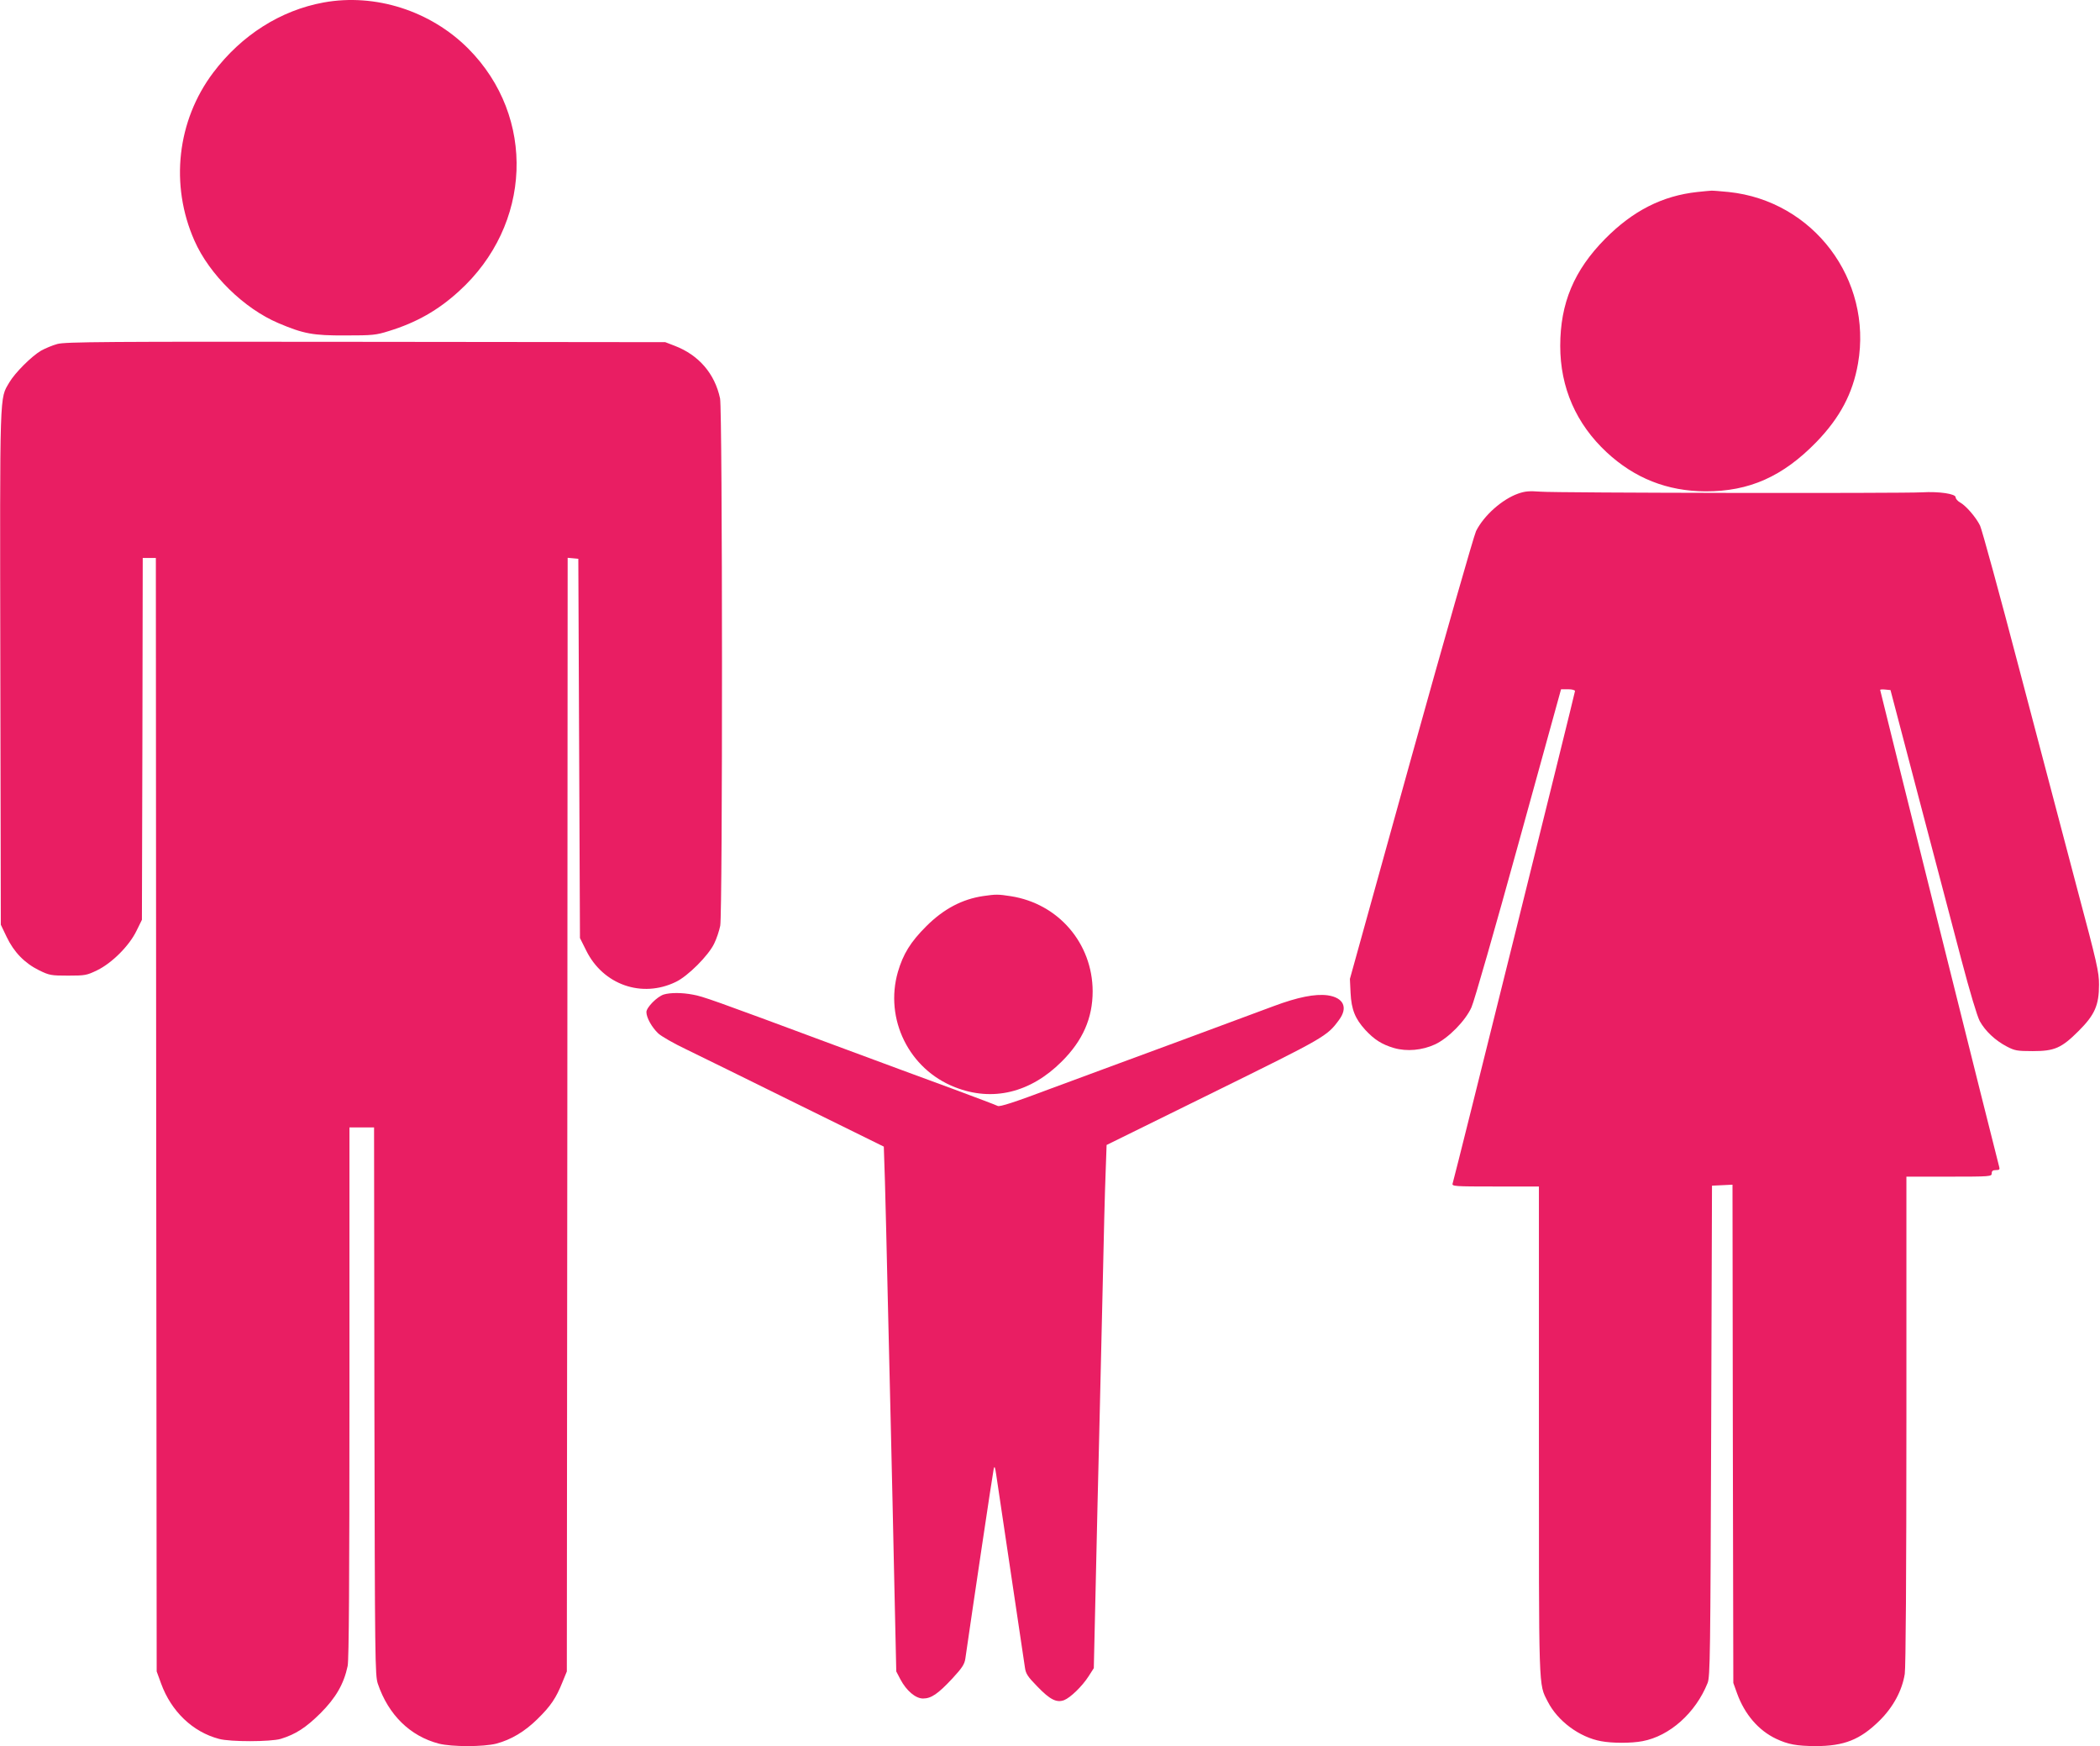
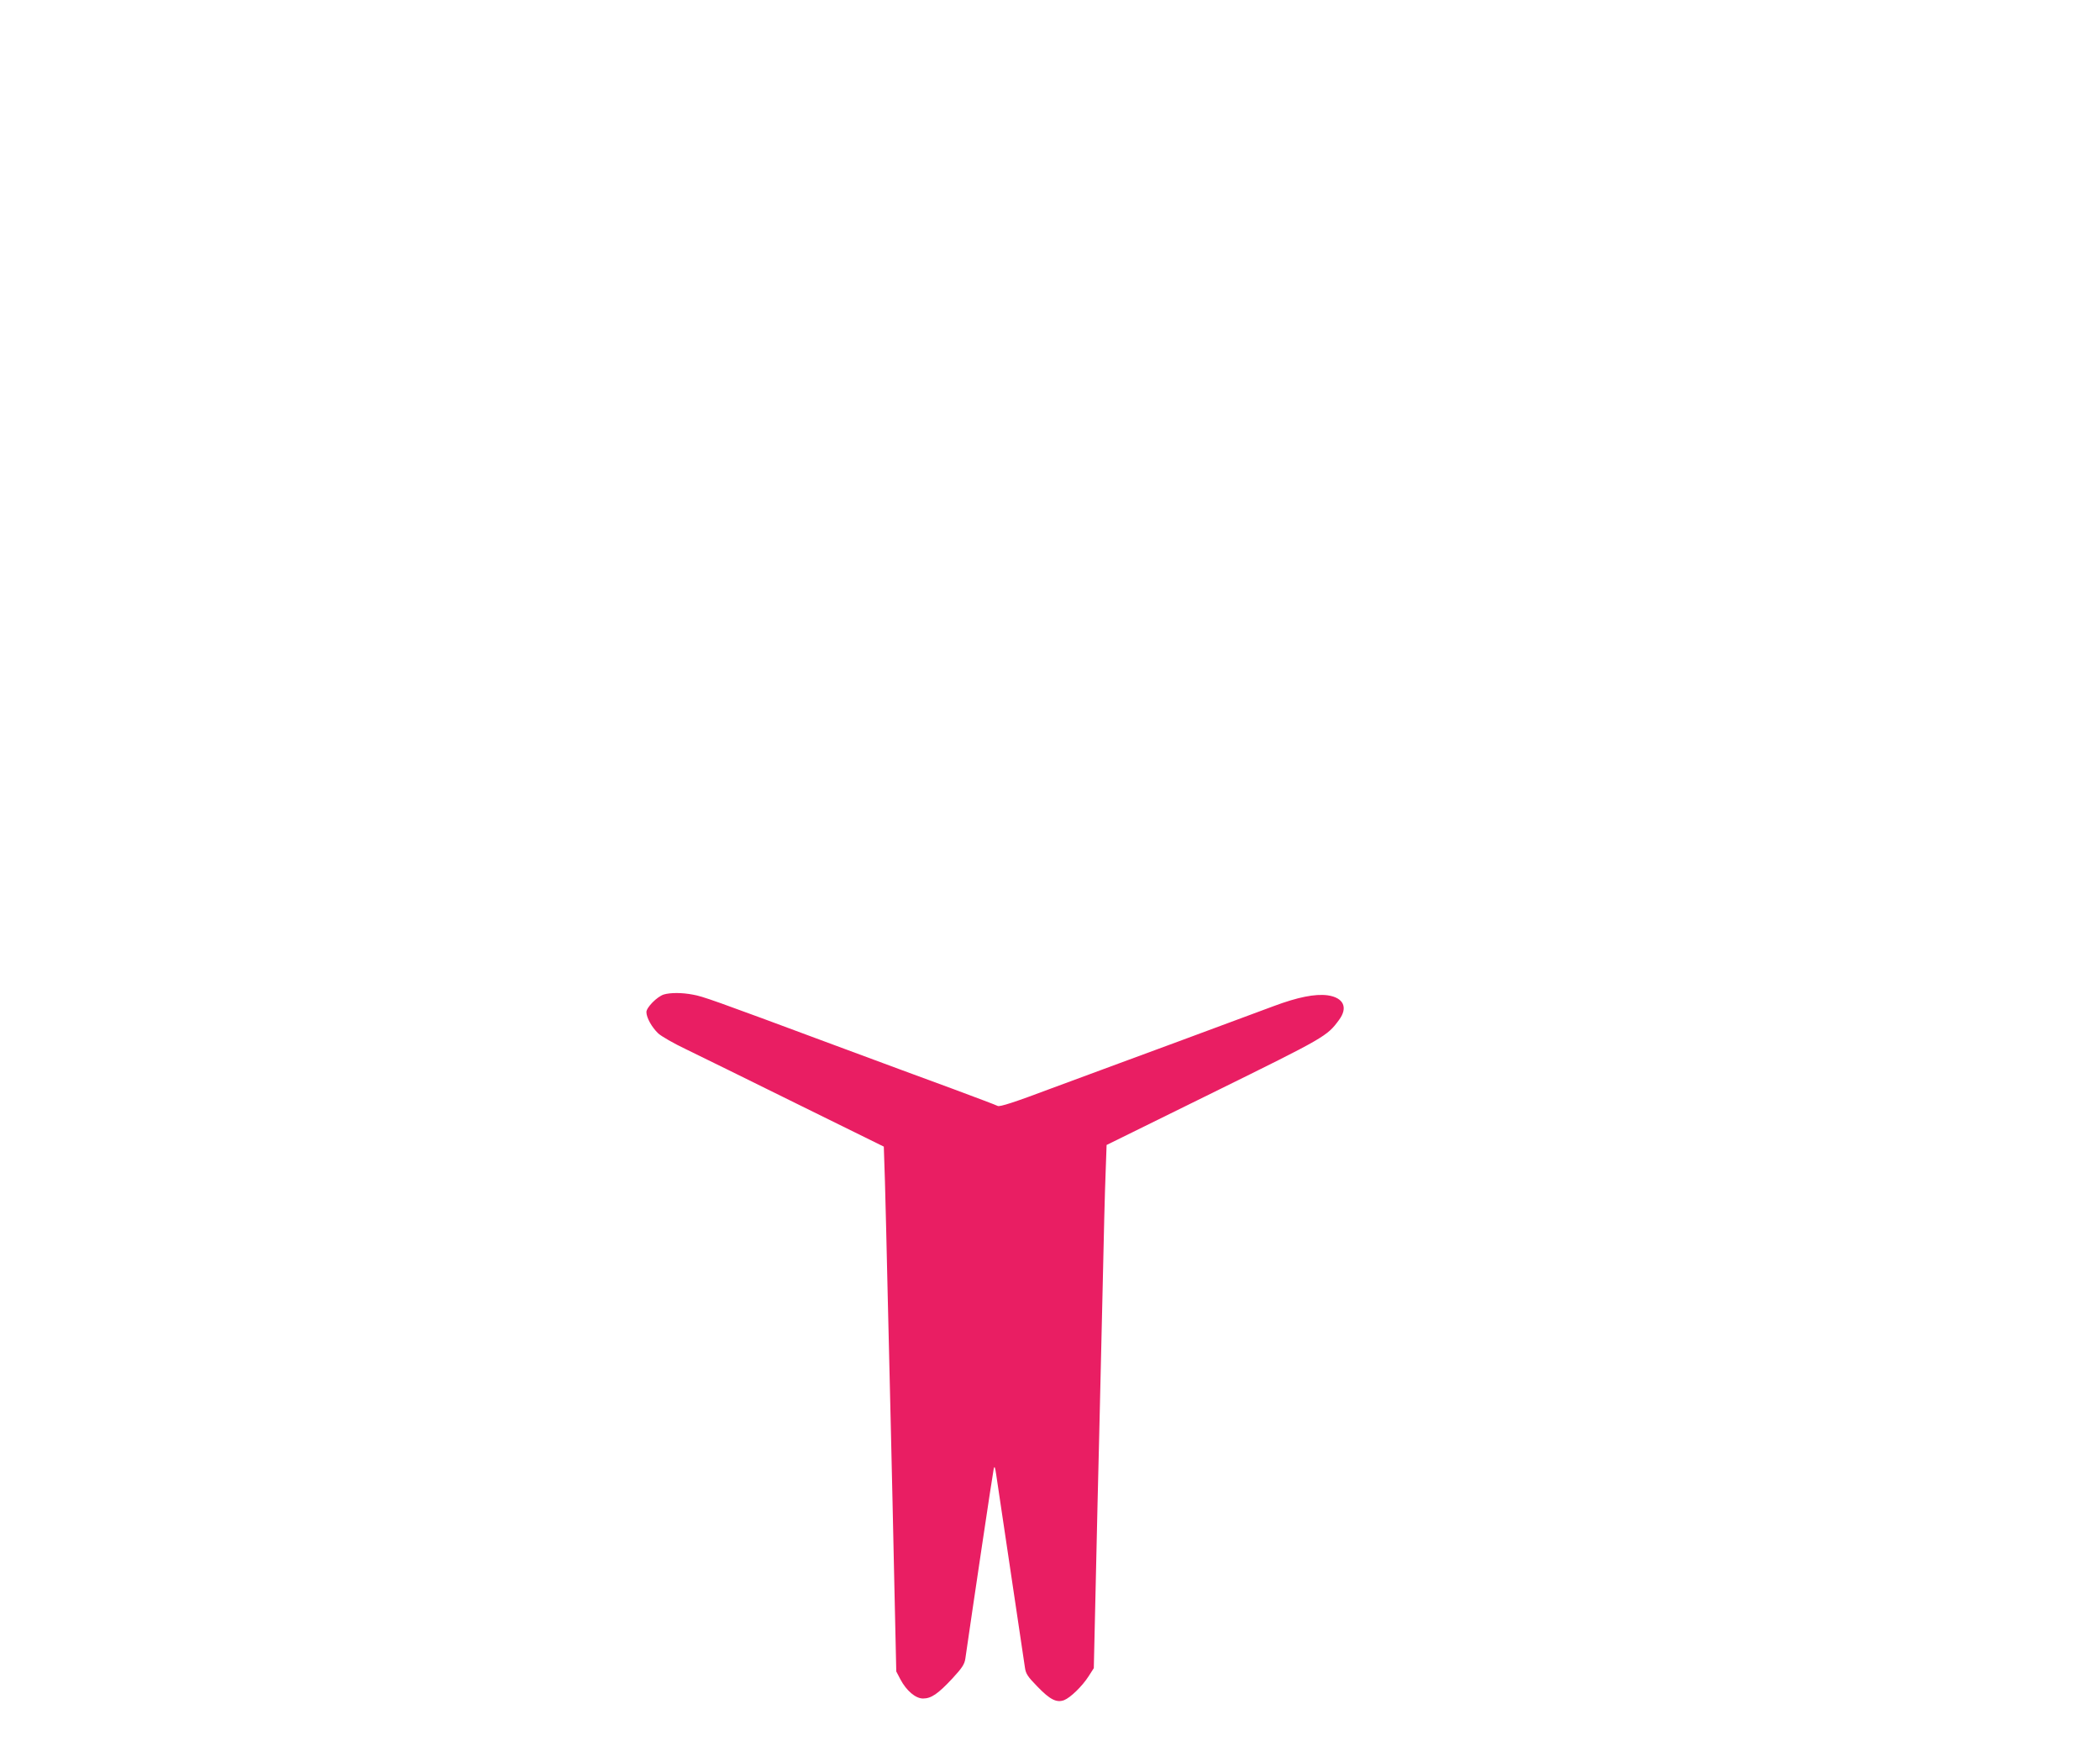
<svg xmlns="http://www.w3.org/2000/svg" version="1.0" width="1280pt" height="1064pt" viewBox="0 0 1280 1064" preserveAspectRatio="xMidYMid meet">
  <g transform="translate(0,1064) scale(0.1,-0.1)" fill="#e91e63" stroke="none">
-     <path d="M1973 10625 c-263 -48 -501 -199 -673 -427 -221 -293 -265 -685 -115 -1024 91 -207 302 -414 512 -503 153 -65 211 -76 408 -75 166 0 187 2 266 27 166 51 299 126 426 242 446 404 471 1062 58 1478 -230 231 -567 339 -882 282z" />
-     <path d="M10345 9470 c-212 -23 -392 -114 -561 -285 -190 -192 -274 -393 -274 -653 0 -254 97 -475 283 -648 170 -158 369 -237 602 -238 267 -1 471 90 676 300 144 149 222 296 254 479 89 512 -272 991 -788 1045 -51 5 -99 9 -107 8 -8 0 -46 -4 -85 -8z" />
-     <path d="M350 8544 c-30 -8 -75 -27 -100 -41 -58 -34 -159 -135 -193 -193 -60 -104 -58 -18 -55 -1736 l3 -1569 36 -75 c44 -92 109 -159 198 -203 62 -30 72 -32 176 -32 105 0 114 2 178 33 90 44 195 149 239 240 l33 67 3 1102 2 1103 40 0 40 0 2 -3392 3 -3393 27 -74 c62 -170 193 -295 353 -337 68 -19 315 -18 376 0 91 28 153 68 242 156 94 94 143 179 166 288 8 38 11 521 11 1667 l0 1615 75 0 75 0 2 -1667 c3 -1591 4 -1671 21 -1723 64 -189 196 -319 372 -365 79 -20 271 -20 350 0 90 24 173 73 251 150 81 79 114 129 152 224 l27 66 3 3393 2 3393 33 -3 32 -3 5 -1156 5 -1155 38 -76 c103 -209 340 -292 547 -191 73 35 198 160 233 233 15 30 31 79 37 109 15 79 14 3142 -1 3213 -32 151 -130 265 -277 321 l-57 22 -1825 2 c-1585 2 -1832 0 -1880 -13z" />
-     <path d="M9253 7632 c-98 -35 -208 -133 -256 -228 -13 -27 -192 -652 -397 -1389 l-372 -1340 4 -85 c5 -102 28 -158 90 -226 55 -59 100 -88 174 -110 79 -23 173 -14 251 22 81 38 185 143 222 226 16 34 145 485 287 1000 l259 938 43 0 c24 0 42 -5 42 -11 0 -11 -733 -2962 -746 -3001 -5 -17 12 -18 260 -18 l266 0 0 -1488 c0 -1616 -3 -1538 54 -1651 60 -118 193 -217 325 -241 69 -13 183 -13 252 0 166 31 324 172 397 354 16 37 17 177 22 1536 l5 1495 62 3 63 3 2 -1518 3 -1518 23 -64 c46 -127 130 -225 237 -276 74 -35 126 -44 240 -45 176 0 273 39 391 155 84 83 138 184 154 285 6 42 10 596 10 1548 l0 1482 260 0 c253 0 260 1 260 20 0 15 7 20 26 20 20 0 24 4 20 18 -8 24 -726 2902 -726 2908 0 3 14 4 32 2 l31 -3 172 -655 c95 -360 211 -803 259 -984 53 -201 97 -348 113 -378 33 -60 94 -118 165 -155 48 -25 62 -28 158 -28 133 0 175 18 281 124 97 97 123 156 123 281 0 77 -12 131 -132 580 -72 272 -230 873 -352 1335 -121 462 -230 859 -241 882 -24 50 -87 123 -123 142 -14 8 -26 22 -26 31 0 21 -101 36 -205 30 -118 -7 -2234 -4 -2325 4 -70 5 -94 3 -137 -12z" />
-     <path d="M5994 5180 c-130 -19 -243 -79 -349 -185 -95 -95 -140 -168 -172 -277 -83 -288 68 -594 348 -703 228 -90 460 -34 650 156 129 128 189 265 189 429 -1 292 -209 534 -499 579 -76 12 -91 12 -167 1z" />
    <path d="M4046 4580 c-41 -13 -106 -79 -106 -107 0 -34 33 -93 72 -130 18 -17 94 -61 168 -96 74 -36 376 -184 671 -330 l536 -264 7 -214 c3 -118 11 -414 16 -659 6 -245 15 -625 20 -845 5 -220 15 -643 21 -940 l12 -540 25 -48 c37 -70 93 -117 138 -117 50 0 91 28 178 121 61 66 75 88 80 122 42 292 168 1138 173 1157 5 19 8 12 15 -35 34 -227 169 -1138 175 -1175 5 -38 16 -56 76 -117 77 -80 117 -100 163 -83 38 15 109 83 149 145 l32 50 12 525 c6 289 16 692 21 895 5 204 14 609 21 900 6 292 14 606 18 699 l6 169 652 321 c680 335 691 341 764 440 57 76 29 137 -69 151 -76 10 -182 -11 -329 -66 -366 -136 -849 -315 -943 -349 -58 -21 -244 -90 -414 -153 -223 -84 -313 -113 -325 -106 -9 5 -131 51 -271 103 -140 51 -464 171 -720 266 -750 279 -805 298 -866 309 -67 13 -137 13 -178 1z" />
  </g>
</svg>